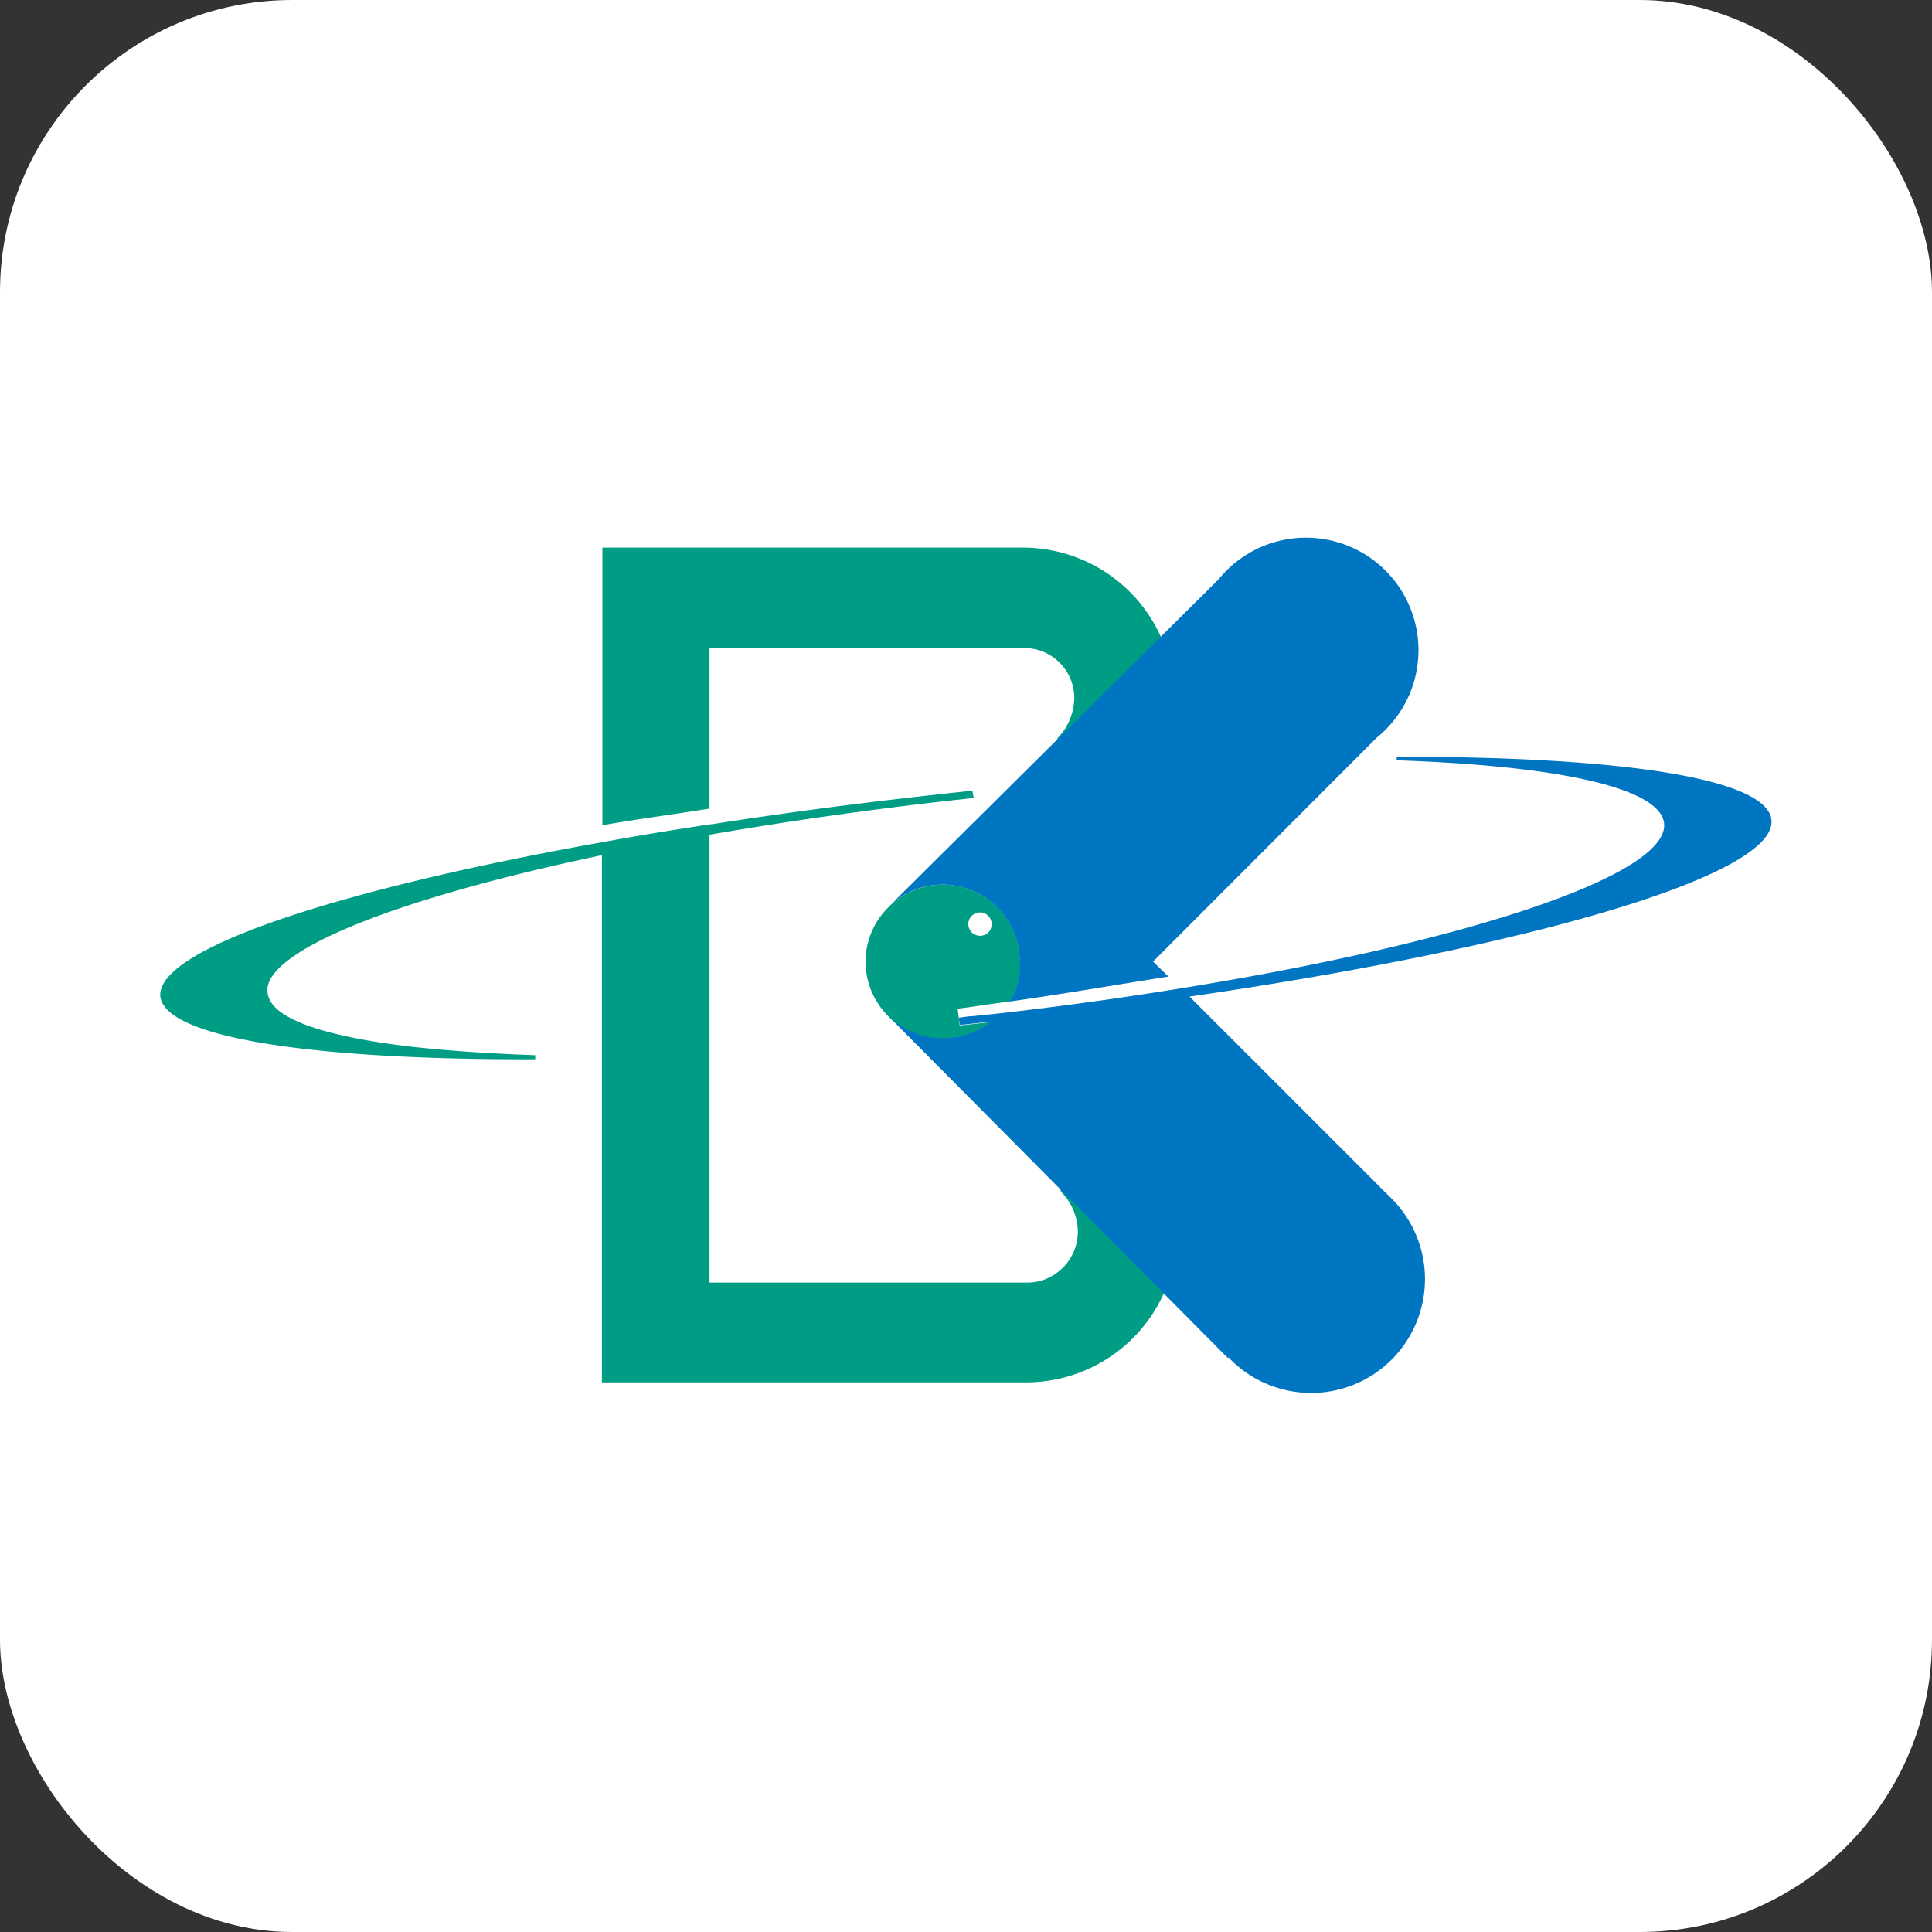
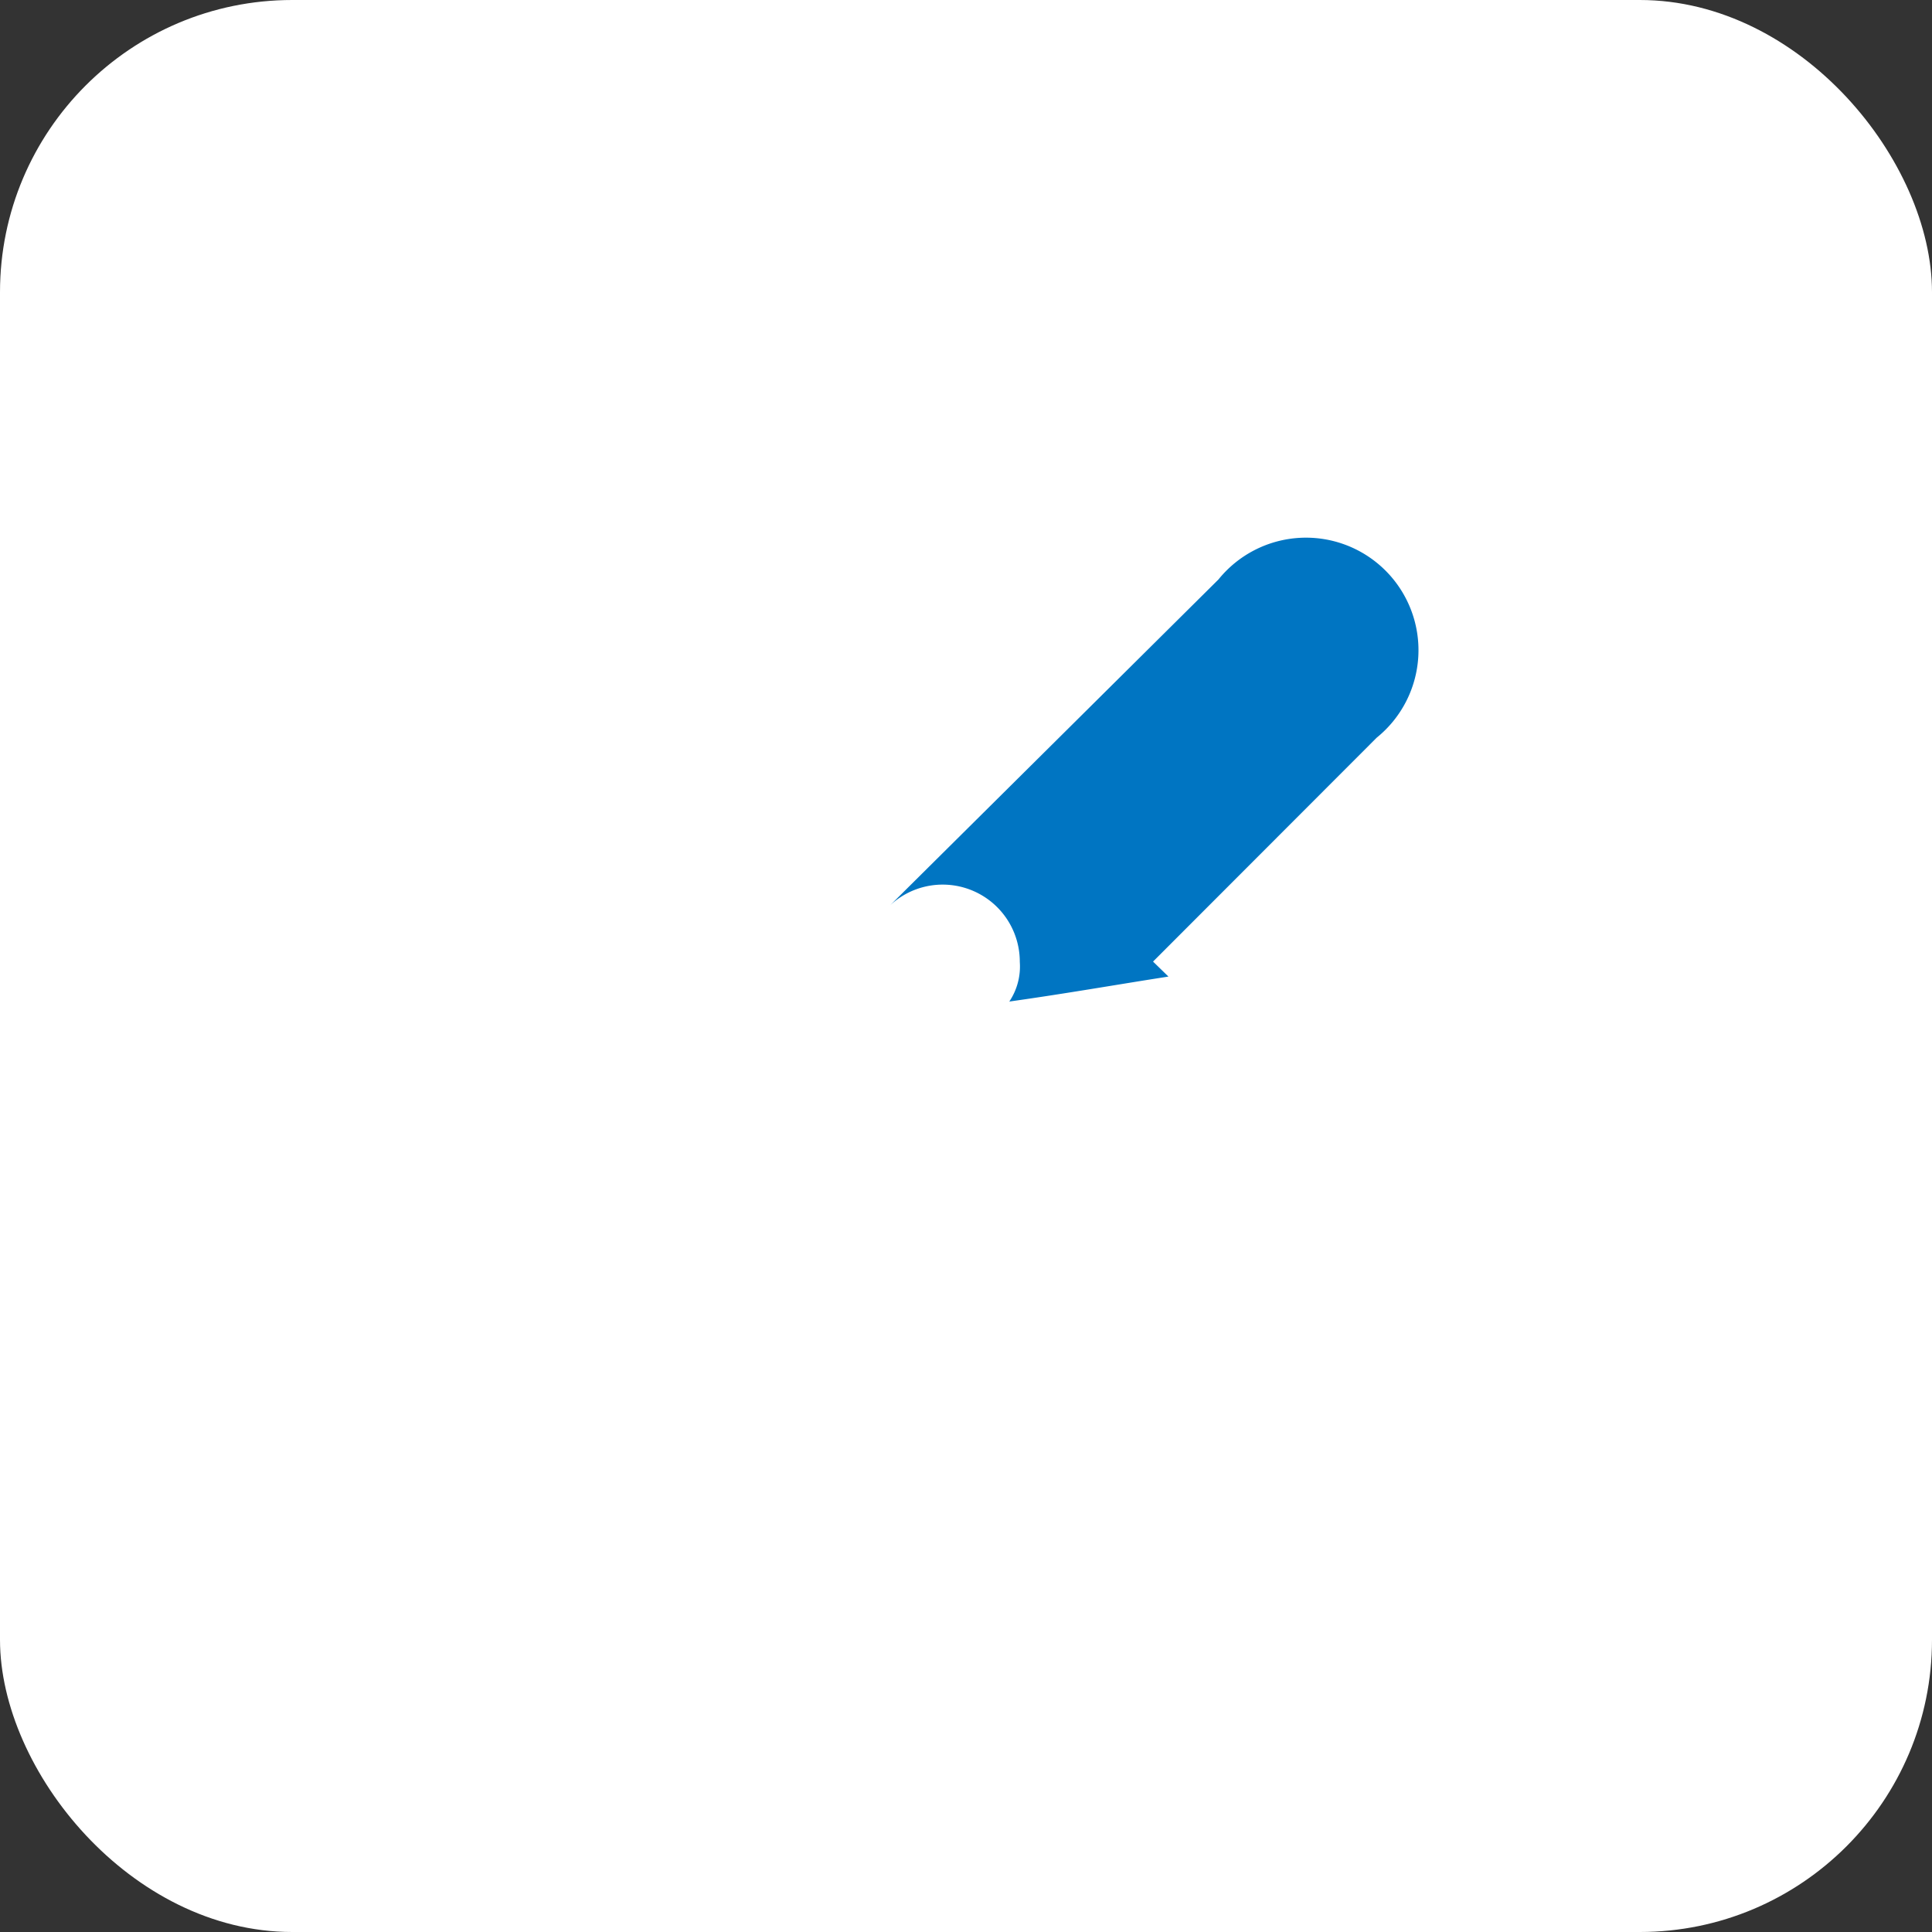
<svg xmlns="http://www.w3.org/2000/svg" viewBox="0 0 232 232">
  <rect x="0" y="0" width="232" height="232" fill="#333333" stroke="none" />
  <defs>
    <style>.cls-1{fill:#fff;}.cls-2{fill:#009d85;}.cls-3{fill:#0075c2;}</style>
  </defs>
  <g id="圖層_2" data-name="圖層 2">
    <g id="圖層_1-2" data-name="圖層 1">
      <rect class="cls-1" width="232" height="232" rx="35.09" />
-       <path class="cls-2" d="M85.2,77.82h37.7v0A6,6,0,0,1,129,83.92a7.08,7.08,0,0,1-2,4.71l-4.21,13.68A18.52,18.52,0,0,0,141,83.92,18.16,18.16,0,0,0,122.9,65.76H72.34V99.1c4.13-.74,8.41-1.28,12.86-2Z" />
-       <path class="cls-2" d="M123.28,129.76l4.15,13.38a6.84,6.84,0,0,1,2,4.74,6.12,6.12,0,0,1-6.05,6.14H85.2V100.24c9.74-1.7,20.45-3.2,31.73-4.42l-.17-.87c-10.91,1.14-21.35,2.47-31.09,4L85.2,99h0q-6.67,1-12.86,2.13c-30.47,5.45-51.42,12.17-53,17.67a2.22,2.22,0,0,0-.07,1c.93,4.9,18.64,7.48,45,7.4v-.49c-5.5-.19-10.42-.53-14.69-1-10.46-1.21-16.85-3.31-17.41-6.29a2.52,2.52,0,0,1,0-1.09c1.29-4.86,16.85-10.75,40.11-15.64V166h50.94a18.13,18.13,0,0,0,0-36.26Z" />
-       <path class="cls-2" d="M115,121.13c1.32-.15,4.32-.64,6.23-.86a7.56,7.56,0,0,0,1.26-4.76,9.26,9.26,0,0,0-15.56-6.81l-.24.24v0a9.17,9.17,0,0,0-2.75,6.53,9.26,9.26,0,0,0,15,7.26c-1.23.15-2.46.28-3.7.41Z" />
      <path class="cls-3" d="M122.46,115.51a7.56,7.56,0,0,1-1.26,4.76c7.06-1,12.7-2,19.11-3l-1.85-1.8,26.86-26.89,0,0a13.51,13.51,0,1,0-19-19v0L106.9,108.7a9.26,9.26,0,0,1,15.56,6.81Z" />
-       <path class="cls-3" d="M212.69,98.29a.13.13,0,0,0,0-.05C211.8,94,198.44,91.55,177.87,91c-3.23-.09-6.61-.14-10.15-.12v.42c18.93.64,31.25,3.18,32.08,7.38h0c1.16,6.18-23.12,14.38-58,20-6.87,1.12-14.16,2.14-21.74,3,0,0,0,0,0,0l-3.21.34c-.57,0-1.15.13-1.73.19l.16.87c1.24-.13,2.47-.26,3.7-.41a9.21,9.21,0,0,1-5.76,2,9.31,9.31,0,0,1-6.3-2.48v.07l40.53,40.82.07-.08a13.67,13.67,0,1,0,19.32-19.33h0l-24-24C184.34,113.65,213.92,104.89,212.69,98.29Z" />
      <path class="cls-1" d="M117.7,112.37a1.37,1.37,0,0,0,1.38-1.38,1.4,1.4,0,1,0-1.38,1.38Z" />
    </g>
  </g>
</svg>